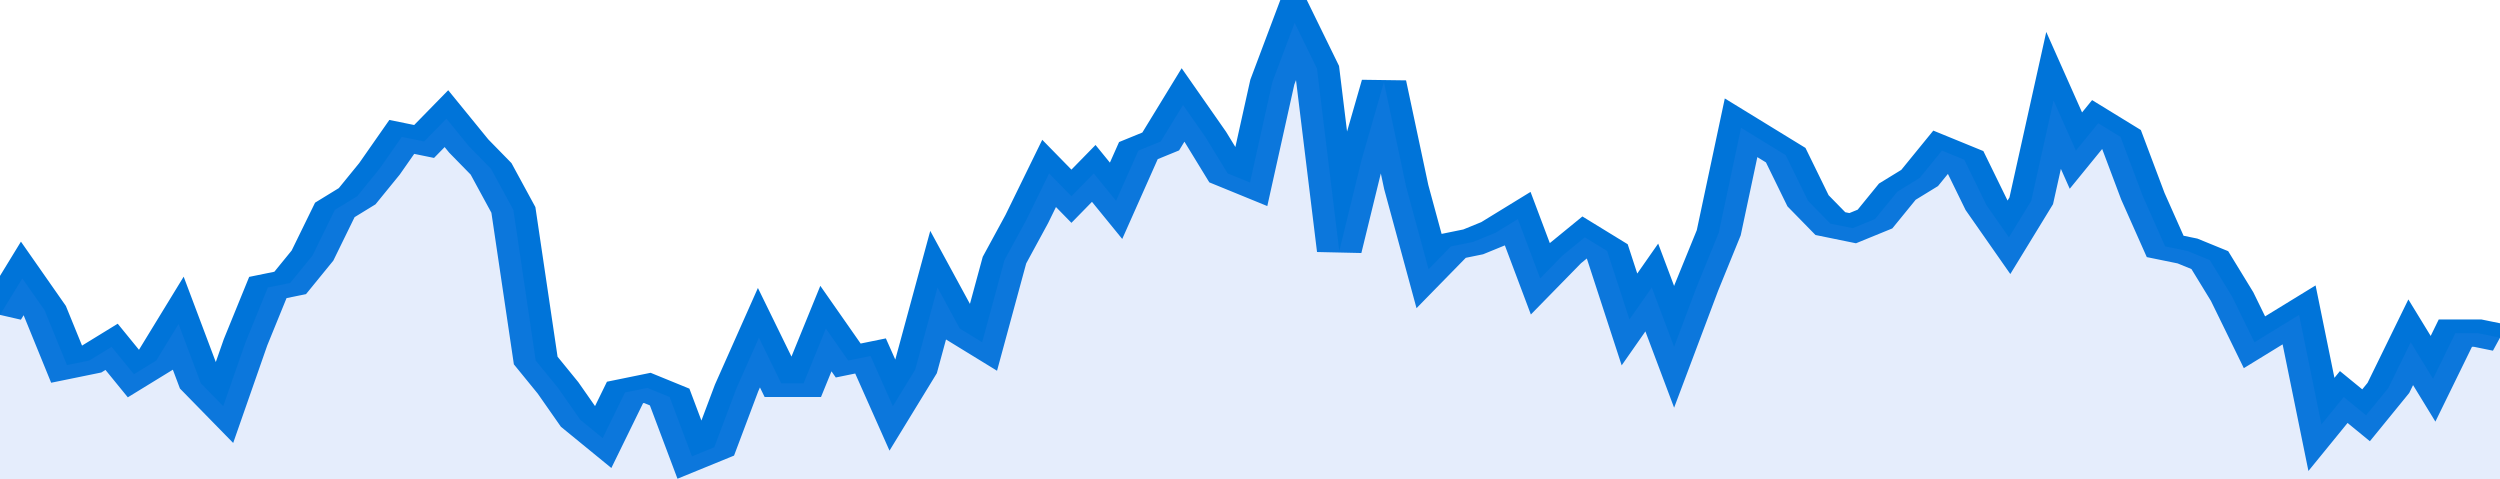
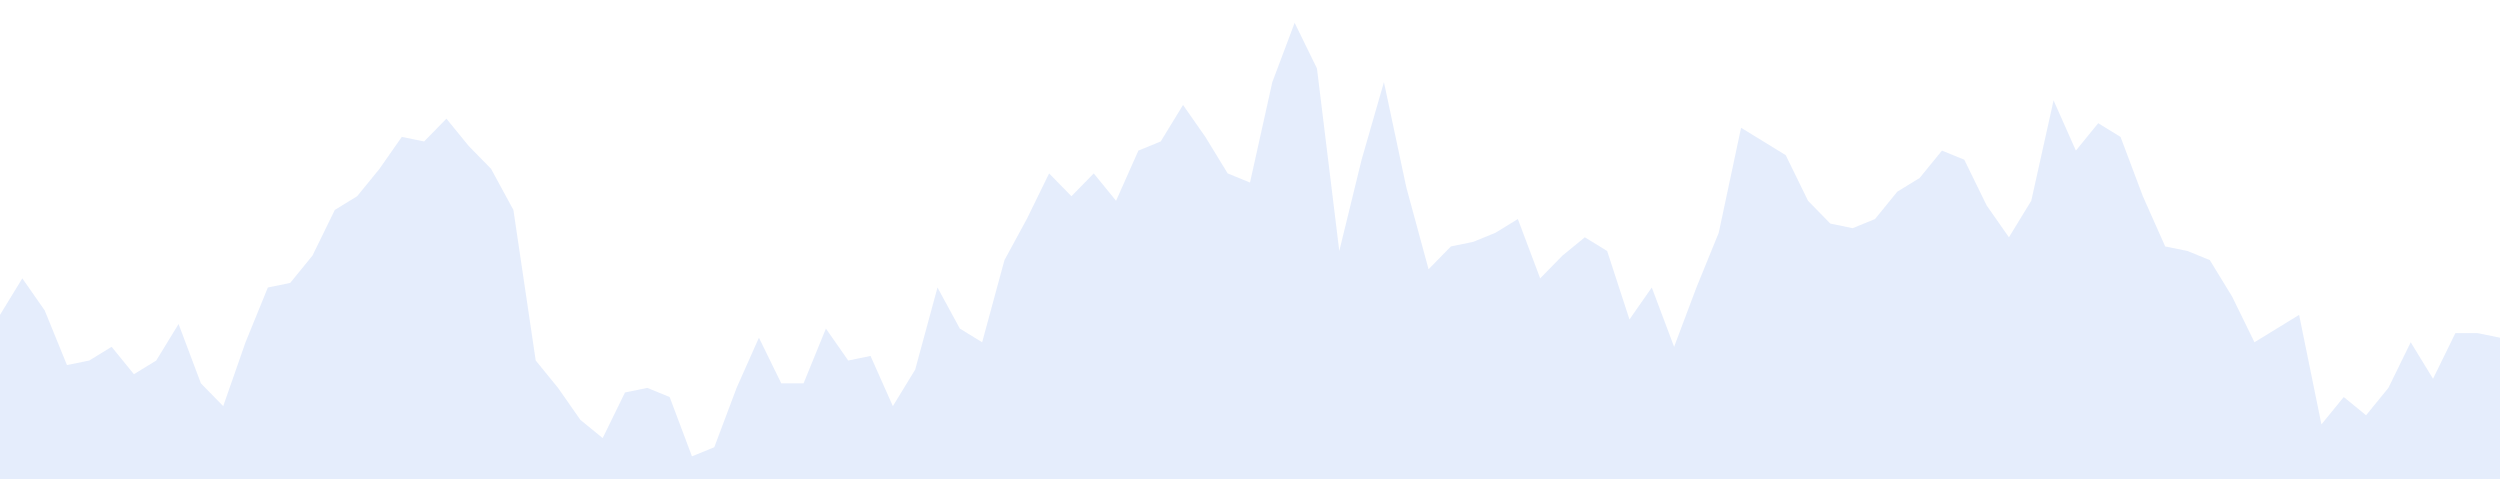
<svg xmlns="http://www.w3.org/2000/svg" viewBox="0 0 336 105" width="120" height="23" preserveAspectRatio="none">
-   <polyline fill="none" stroke="#0074d9" stroke-width="6" points="0, 69 3, 61 6, 68 9, 80 12, 79 15, 76 18, 82 21, 79 24, 71 27, 84 30, 89 33, 75 36, 63 39, 62 42, 56 45, 46 48, 43 51, 37 54, 30 57, 31 60, 26 63, 32 66, 37 69, 46 72, 79 75, 85 78, 92 81, 96 84, 86 87, 85 90, 87 93, 100 96, 98 99, 85 102, 74 105, 84 108, 84 111, 72 114, 79 117, 78 120, 89 123, 81 126, 63 129, 72 132, 75 135, 57 138, 48 141, 38 144, 43 147, 38 150, 44 153, 33 156, 31 159, 23 162, 30 165, 38 168, 40 171, 18 174, 5 177, 15 180, 55 183, 35 186, 18 189, 41 192, 59 195, 54 198, 53 201, 51 204, 48 207, 61 210, 56 213, 52 216, 55 219, 70 222, 63 225, 76 228, 63 231, 51 234, 28 237, 31 240, 34 243, 44 246, 49 249, 50 252, 48 255, 42 258, 39 261, 33 264, 35 267, 45 270, 52 273, 44 276, 22 279, 33 282, 27 285, 30 288, 43 291, 54 294, 55 297, 57 300, 65 303, 75 306, 72 309, 69 312, 93 315, 87 318, 91 321, 85 324, 75 327, 83 330, 73 333, 73 336, 74 336, 74 "> </polyline>
  <polygon fill="#5085ec" opacity="0.15" points="0, 105 0, 69 3, 61 6, 68 9, 80 12, 79 15, 76 18, 82 21, 79 24, 71 27, 84 30, 89 33, 75 36, 63 39, 62 42, 56 45, 46 48, 43 51, 37 54, 30 57, 31 60, 26 63, 32 66, 37 69, 46 72, 79 75, 85 78, 92 81, 96 84, 86 87, 85 90, 87 93, 100 96, 98 99, 85 102, 74 105, 84 108, 84 111, 72 114, 79 117, 78 120, 89 123, 81 126, 63 129, 72 132, 75 135, 57 138, 48 141, 38 144, 43 147, 38 150, 44 153, 33 156, 31 159, 23 162, 30 165, 38 168, 40 171, 18 174, 5 177, 15 180, 55 183, 35 186, 18 189, 41 192, 59 195, 54 198, 53 201, 51 204, 48 207, 61 210, 56 213, 52 216, 55 219, 70 222, 63 225, 76 228, 63 231, 51 234, 28 237, 31 240, 34 243, 44 246, 49 249, 50 252, 48 255, 42 258, 39 261, 33 264, 35 267, 45 270, 52 273, 44 276, 22 279, 33 282, 27 285, 30 288, 43 291, 54 294, 55 297, 57 300, 65 303, 75 306, 72 309, 69 312, 93 315, 87 318, 91 321, 85 324, 75 327, 83 330, 73 333, 73 336, 74 336, 105 " />
</svg>